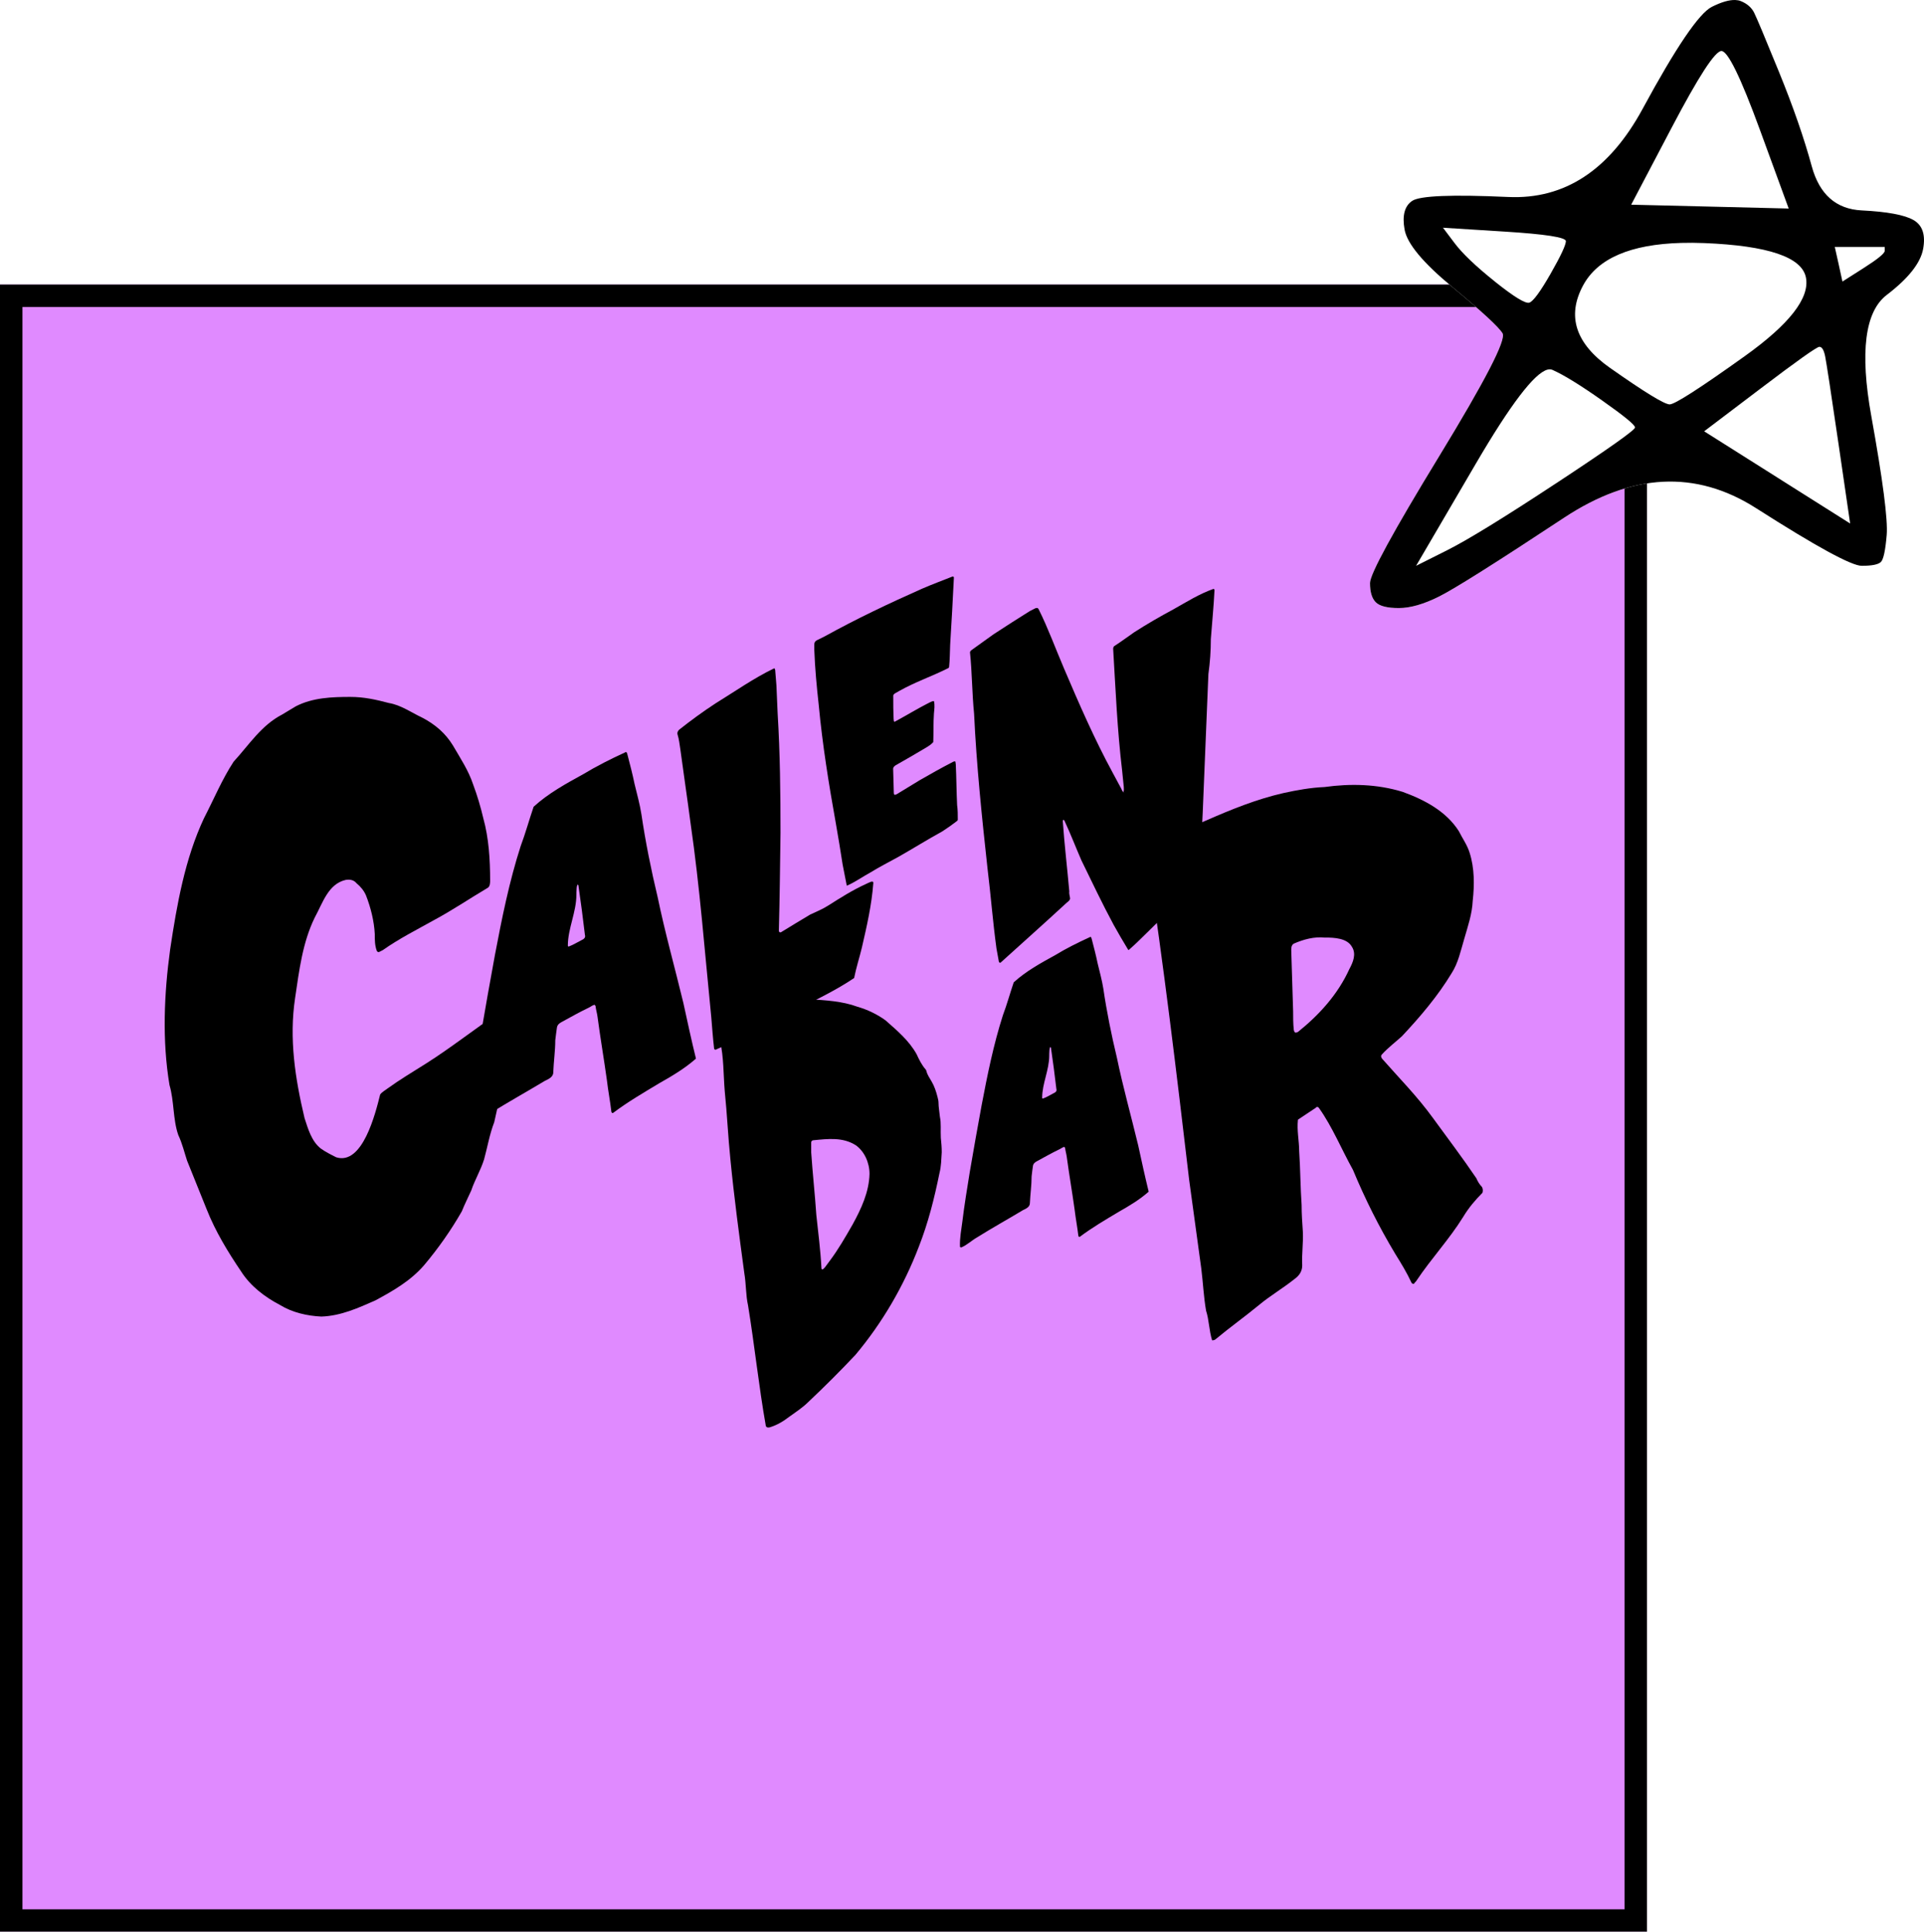
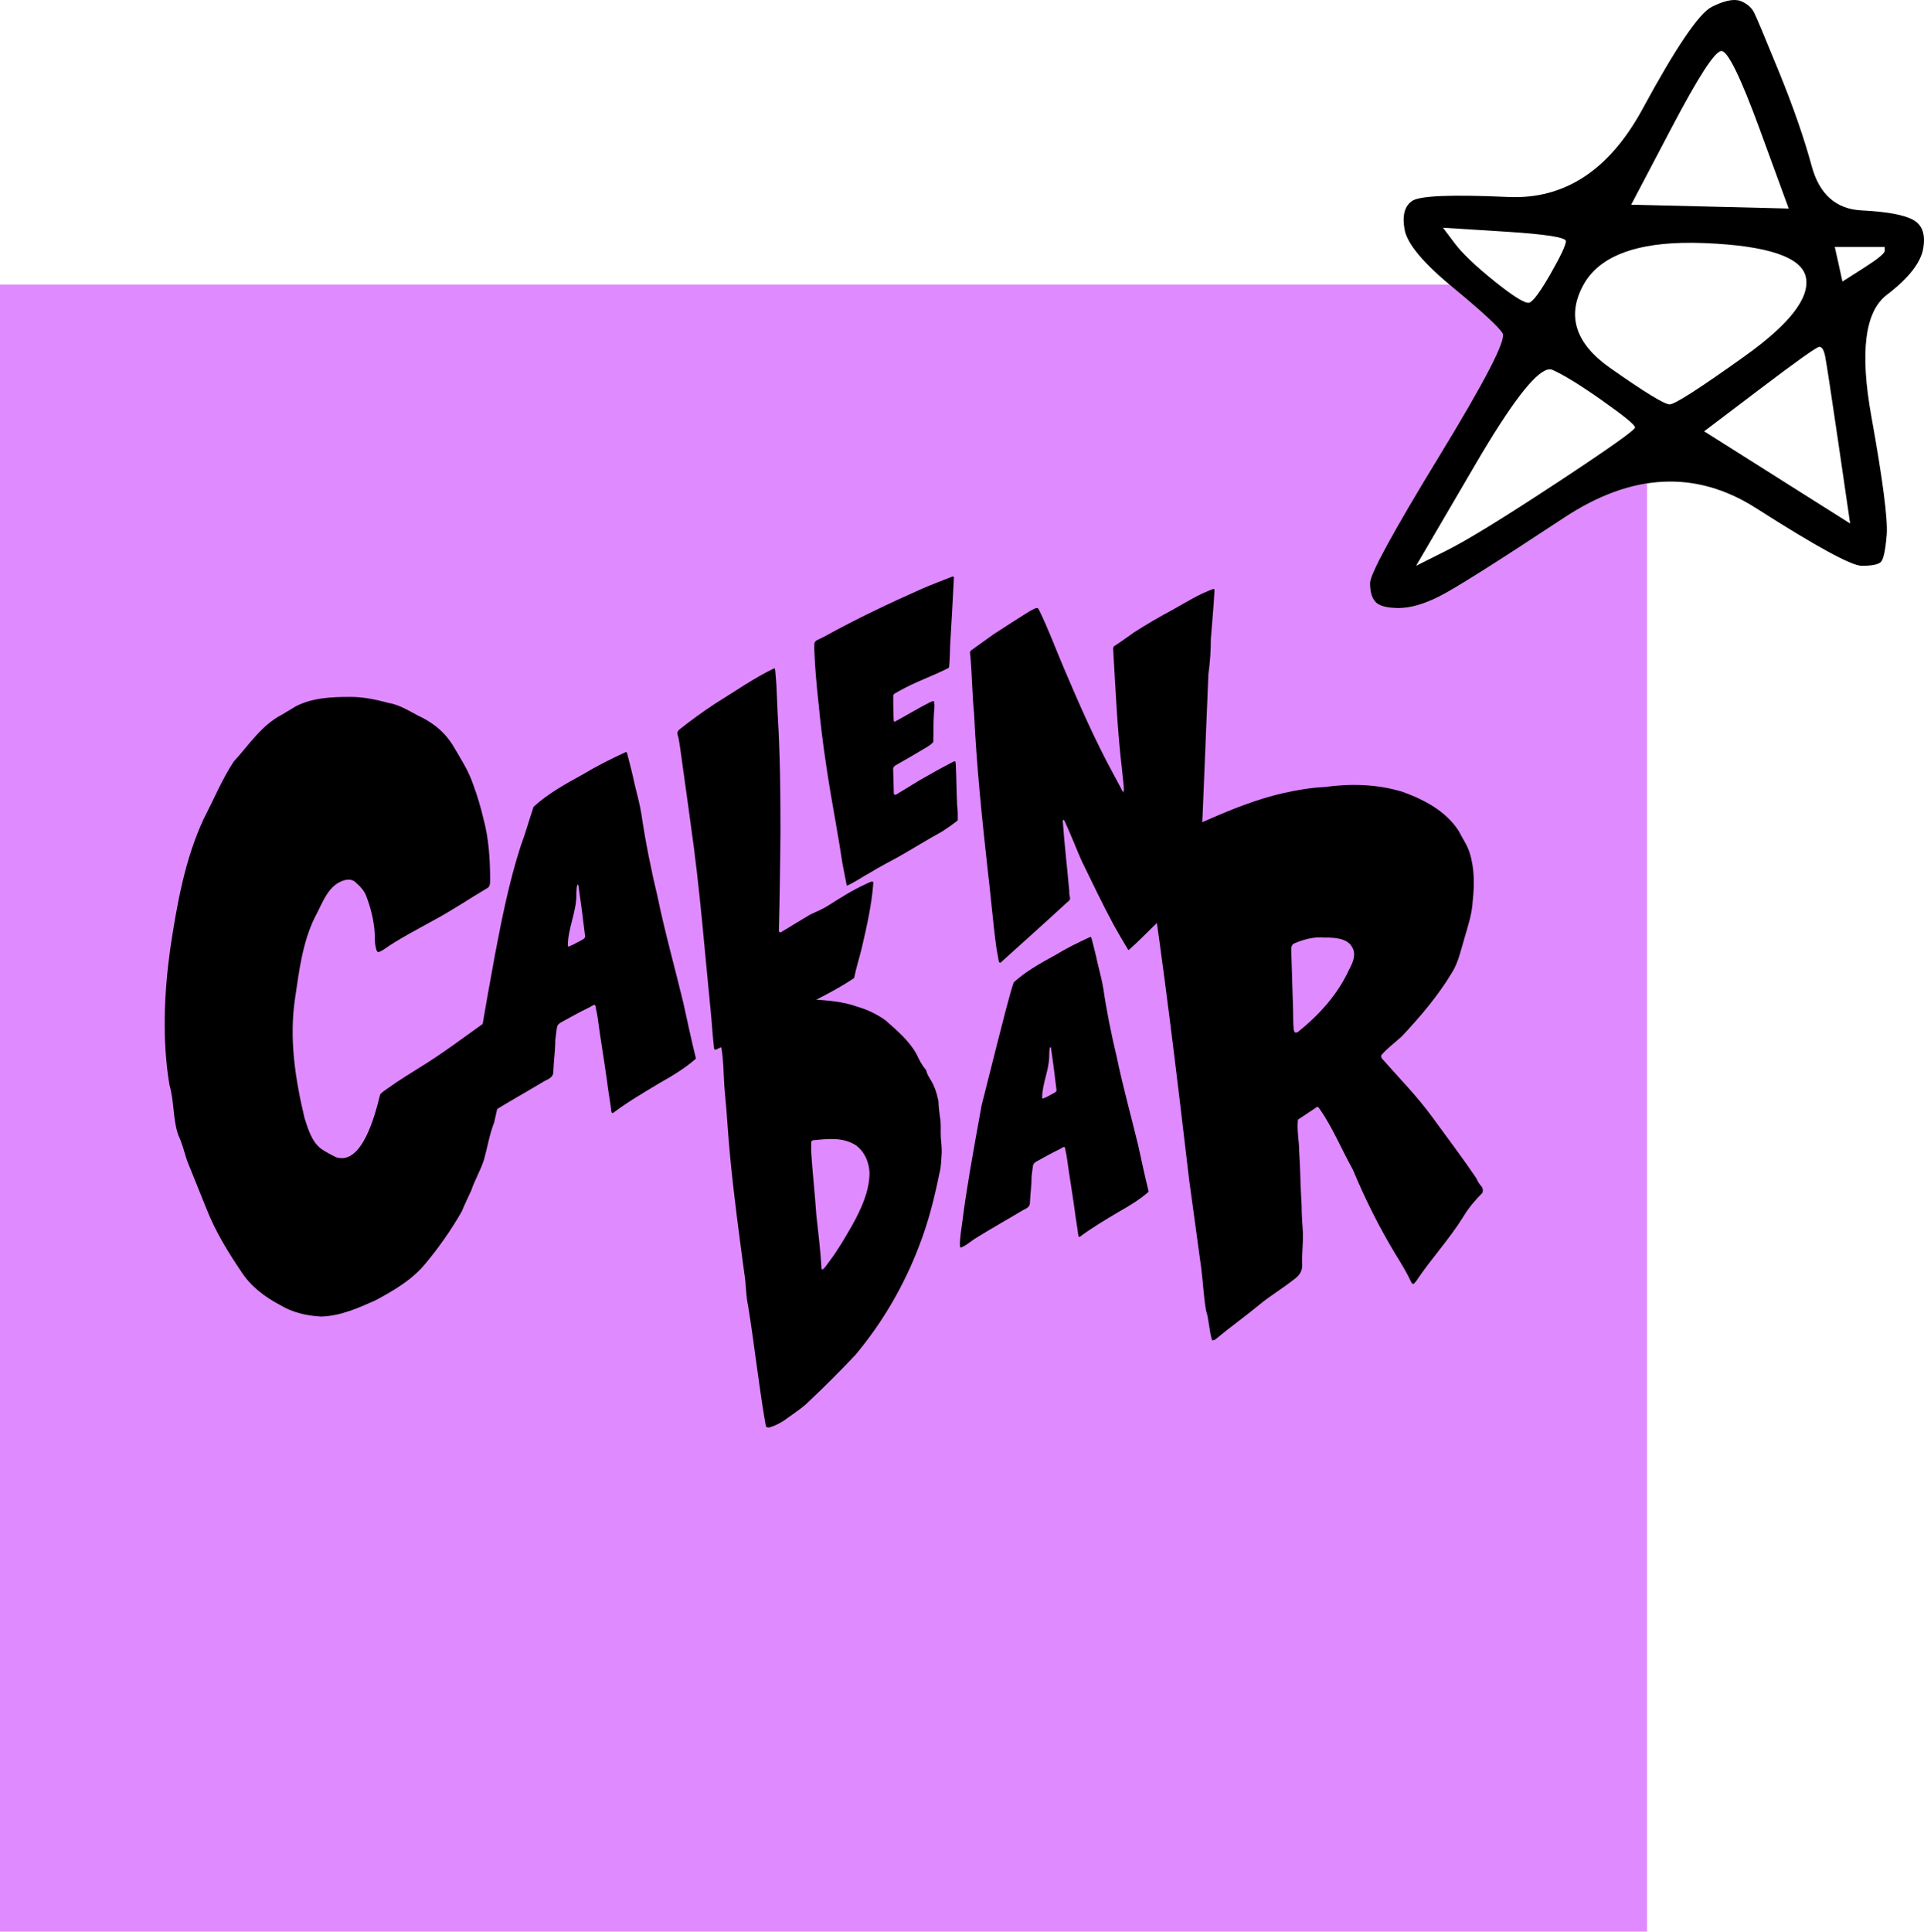
<svg xmlns="http://www.w3.org/2000/svg" width="257" height="258" viewBox="0 0 257 258" fill="none">
  <g filter="url(#filter0_d_167_2521)">
    <rect y="24" width="220" height="220" fill="#E08AFF" />
-     <rect x="1.5" y="25.5" width="217" height="217" stroke="black" stroke-width="3" />
  </g>
  <path d="M50.77 146.189C51.038 145.831 51.397 145.652 51.764 145.375C53.385 144.201 55.186 143.125 56.905 142.042C60.328 139.874 63.49 137.356 66.733 135.189C67.548 134.74 67.548 136.272 67.548 136.721C67.548 139.157 67.548 141.496 67.189 143.843C66.92 145.912 66.464 147.901 66.016 149.881C65.388 151.502 65.111 153.214 64.663 154.835C64.215 156.277 63.4 157.63 62.952 158.983C62.504 159.977 62.047 160.873 61.689 161.778C60.246 164.304 58.535 166.74 56.636 168.989C54.836 171.067 52.489 172.412 50.142 173.675C47.885 174.669 45.546 175.745 42.93 175.834C41.04 175.745 39.052 175.297 37.43 174.302C35.36 173.219 33.462 171.776 32.199 169.796C30.487 167.27 28.776 164.475 27.603 161.501L24.987 155.006C24.628 153.923 24.36 152.749 23.814 151.584C23.088 149.514 23.276 147.078 22.64 144.91C21.646 138.962 21.915 132.736 22.73 126.787C23.634 120.749 24.71 114.703 27.236 109.3C28.589 106.685 29.672 104.069 31.204 101.73C33.274 99.473 34.904 96.865 37.699 95.423L39.5 94.339C41.757 93.166 44.365 93.076 46.801 93.076C48.602 93.076 50.224 93.435 51.943 93.891C53.565 94.16 54.917 95.154 56.449 95.871C58.16 96.776 59.513 97.941 60.507 99.571C61.501 101.282 62.585 102.904 63.212 104.802C63.75 106.244 64.207 107.776 64.565 109.308C65.29 111.924 65.47 114.809 65.47 117.604C65.47 117.873 65.47 118.419 65.111 118.598C62.675 120.04 60.426 121.572 57.9 122.925C55.642 124.188 53.304 125.361 51.136 126.893L50.598 127.162C50.509 127.162 50.329 127.073 50.329 126.983C50.06 126.258 50.06 125.541 50.06 124.726C49.971 123.014 49.523 121.214 48.887 119.584C48.618 118.956 48.17 118.41 47.624 117.962C47.266 117.514 46.72 117.424 46.182 117.514C43.835 118.052 43.118 120.578 42.034 122.558C40.413 125.891 39.964 129.59 39.418 133.29C38.603 138.701 39.418 144.022 40.681 149.335C41.13 150.687 41.586 152.399 42.849 153.393C43.476 153.841 44.202 154.208 44.919 154.566C48.431 155.65 50.15 148.707 50.778 146.181L50.77 146.189Z" fill="black" />
  <path d="M62.642 150.256C62.585 148.846 62.862 147.485 63.025 146.181C63.351 143.517 63.783 140.852 64.223 138.187C64.818 134.651 65.47 131.065 66.122 127.48C67.042 122.64 68.02 117.75 69.544 113.016C70.196 111.28 70.685 109.479 71.28 107.744C73.235 105.951 75.631 104.647 77.913 103.392C79.706 102.309 81.555 101.38 83.454 100.508C83.511 100.451 83.56 100.451 83.674 100.451C83.78 100.557 83.78 100.72 83.837 100.883C84.163 102.129 84.489 103.384 84.758 104.688C85.084 106.049 85.467 107.402 85.678 108.762C86.224 112.462 86.982 116.21 87.854 119.853C88.832 124.579 90.136 129.199 91.277 133.934C91.823 136.435 92.36 138.937 92.963 141.382C91.497 142.685 89.753 143.72 88.017 144.698C85.947 145.945 83.886 147.143 81.93 148.61C81.824 148.715 81.661 148.61 81.661 148.447C81.498 147.037 81.229 145.676 81.066 144.258C80.683 141.488 80.194 138.66 79.82 135.832C79.763 135.343 79.6 134.854 79.551 134.366L79.445 134.203C79.176 134.203 78.899 134.472 78.63 134.586C77.383 135.18 76.234 135.84 75.044 136.484C74.718 136.647 74.45 136.867 74.392 137.242C74.335 137.731 74.23 138.326 74.172 138.929C74.172 140.347 73.953 141.813 73.904 143.223C73.904 143.875 73.195 144.144 72.763 144.364C70.318 145.831 67.874 147.192 65.421 148.715C64.549 149.204 63.791 149.962 62.862 150.345C62.805 150.345 62.642 150.288 62.642 150.239V150.256ZM78.133 124.872C77.864 122.591 77.587 120.472 77.261 118.239C76.992 117.75 76.992 119.38 76.992 119.494C76.992 121.833 75.851 124.009 75.851 126.29C75.851 126.396 75.957 126.453 76.014 126.396C76.609 126.176 77.098 125.85 77.644 125.581C78.027 125.418 78.239 125.198 78.133 124.872Z" fill="black" />
  <path d="M103.443 89.255C103.5 89.361 103.549 89.418 103.549 89.524L103.712 91.536L103.874 95.285C104.2 100.614 104.257 105.943 104.257 111.215C104.2 115.567 104.152 119.967 104.037 124.319C104.037 124.482 104.2 124.587 104.363 124.482C105.61 123.724 106.922 122.909 108.226 122.143C109.041 121.76 109.856 121.434 110.622 120.945C112.251 119.91 113.881 118.875 115.674 118.06C115.943 117.954 116.709 117.466 116.652 117.954C116.432 120.888 115.78 123.716 115.128 126.543C114.802 127.904 114.37 129.208 114.093 130.618C111.697 132.247 109.09 133.445 106.482 134.855C104.852 135.613 103.271 136.379 101.642 137.088C99.629 138.008 97.779 139.263 95.718 140.135C95.612 140.241 95.449 140.192 95.392 140.078C95.229 138.668 95.123 137.251 95.009 135.841C94.137 127.146 93.485 118.5 92.238 109.912C91.806 106.595 91.317 103.385 90.877 100.068C90.771 99.416 90.714 98.764 90.494 98.055C90.437 97.835 90.551 97.623 90.714 97.46C92.287 96.214 93.925 95.016 95.603 93.924C98.162 92.351 100.713 90.55 103.434 89.247L103.443 89.255Z" fill="black" />
  <path d="M124.751 93.63C124.89 94.217 124.8 94.714 124.751 95.293C124.662 96.556 124.711 97.859 124.662 99.114C124.344 99.473 123.945 99.701 123.578 99.921C122.274 100.687 120.922 101.494 119.618 102.219C119.438 102.357 119.3 102.488 119.3 102.667C119.349 103.751 119.349 104.786 119.39 105.861C119.39 106.13 119.479 106.22 119.748 106.09L122.853 104.199C124.336 103.343 125.778 102.537 127.261 101.771C127.351 101.722 127.53 101.632 127.62 101.722C127.62 101.86 127.669 101.95 127.669 102.08C127.758 103.881 127.758 105.723 127.848 107.524C127.938 108.151 127.938 108.828 127.938 109.504C127.889 109.642 127.758 109.683 127.669 109.773C127.082 110.221 126.495 110.628 125.868 111.036C123.888 112.12 121.956 113.334 119.968 114.458C118.754 115.135 117.491 115.762 116.326 116.487C115.242 117.074 114.256 117.791 113.131 118.288C113.131 118.288 113.091 118.239 113.091 118.199L112.553 115.452C112.284 113.652 111.966 111.81 111.656 110.009C110.711 104.745 109.856 99.432 109.359 94.119C109.09 91.691 108.861 89.254 108.772 86.826V86.06C108.772 85.832 108.861 85.653 109.09 85.522L110.173 84.984C114.403 82.646 118.77 80.576 123.138 78.637C124.491 78.05 125.835 77.553 127.188 77.015C127.326 76.974 127.416 77.015 127.416 77.154C127.278 80.12 127.098 83.143 126.919 86.109C126.878 87.103 126.878 88.089 126.78 89.034C126.78 89.124 126.732 89.214 126.601 89.263C124.442 90.346 122.193 91.104 120.123 92.278C119.805 92.506 119.227 92.636 119.316 93.043C119.316 94.038 119.316 95.024 119.365 96.018L119.406 96.336C119.455 96.376 119.496 96.425 119.544 96.376C121.027 95.57 122.519 94.665 124.091 93.858C124.32 93.769 124.499 93.63 124.768 93.63H124.751Z" fill="black" />
  <path d="M150.053 105.804C150.159 105.584 150.11 105.315 150.11 105.095C150.053 104.338 149.947 103.686 149.89 102.92C149.238 97.484 149.018 92.098 148.692 86.663C148.692 86.5 148.749 86.337 148.855 86.28C149.776 85.685 150.648 85.033 151.52 84.43C153.207 83.347 154.999 82.312 156.735 81.383C158.471 80.405 160.215 79.313 162.064 78.661C162.121 78.604 162.227 78.718 162.227 78.824C162.121 81 161.901 83.175 161.738 85.351C161.738 86.924 161.632 88.448 161.412 90.028C161.144 96.172 160.924 102.317 160.655 108.51C160.549 111.394 160.272 114.328 160.223 117.261C160.223 117.75 160.166 118.133 159.734 118.459L155.708 122.159C154.022 123.683 152.498 125.369 150.762 126.885C150.705 126.828 150.656 126.828 150.656 126.779C150.004 125.695 149.352 124.603 148.758 123.52C147.234 120.692 145.873 117.815 144.463 114.931C143.705 113.195 142.996 111.345 142.182 109.602C142.182 109.545 142.076 109.496 142.019 109.496C142.019 109.496 141.962 109.602 141.962 109.659C142.182 112.812 142.556 115.909 142.833 119.062C142.776 119.388 142.939 119.771 142.939 120.04C142.833 120.366 142.556 120.472 142.344 120.692C139.46 123.357 136.583 125.907 133.699 128.523C133.642 128.629 133.479 128.58 133.43 128.466L133.104 126.673C132.615 123.088 132.346 119.551 131.906 115.966C131.148 109.064 130.439 102.211 130.113 95.309C129.844 92.644 129.844 89.768 129.567 87.103C129.624 86.883 129.787 86.834 129.836 86.777L132.721 84.707C134.294 83.672 135.931 82.638 137.561 81.611L138.319 81.228C138.539 81.171 138.645 81.171 138.751 81.391C139.998 83.892 140.984 86.606 142.124 89.271C144.137 93.997 146.199 98.731 148.652 103.246L149.735 105.258C149.841 105.478 149.898 105.641 150.061 105.804H150.053ZM150.11 105.804L150.053 105.861H150.11V105.804Z" fill="black" />
  <path d="M95.832 137.079C95.832 136.957 95.832 136.704 95.954 136.582C97.266 135.523 98.879 134.961 100.379 134.341C100.688 134.219 101.063 134.219 101.438 134.089C103.679 133.526 105.863 133.282 108.234 133.461C110.23 133.583 112.537 133.714 114.533 134.455C115.845 134.83 117.149 135.45 118.273 136.264C119.83 137.633 121.451 139.002 122.445 140.811C122.755 141.496 123.13 142.246 123.627 142.808C123.692 142.873 123.749 142.995 123.749 143.06C123.871 143.557 124.189 143.998 124.434 144.429C124.808 145.049 125.053 145.798 125.24 146.548C125.306 146.801 125.363 147.045 125.363 147.298C125.363 147.86 125.485 148.479 125.55 149.164C125.737 150.036 125.615 150.973 125.672 151.967C125.737 152.586 125.794 153.214 125.794 153.898C125.729 154.835 125.729 155.764 125.485 156.701C124.8 160.067 123.985 163.31 122.739 166.488C120.742 171.719 117.874 176.649 114.264 180.952C112.268 183.071 110.149 185.189 108.03 187.186C107.224 187.992 106.344 188.555 105.472 189.182C104.665 189.801 103.85 190.307 102.856 190.616C102.668 190.681 102.359 190.681 102.294 190.429C101.357 185.132 100.794 179.705 99.922 174.351C99.613 172.982 99.67 171.483 99.425 170.049C98.741 164.997 98.056 159.887 97.559 154.778C97.25 151.788 97.119 148.732 96.809 145.741C96.622 143.5 96.687 141.194 96.182 139.011C95.995 138.391 95.93 137.699 95.807 137.079H95.832ZM108.356 152.594V153.906C108.544 156.709 108.853 159.456 109.041 162.259C109.293 164.63 109.603 166.993 109.725 169.364C109.79 170.049 110.662 168.558 110.85 168.37C111.974 166.871 112.903 165.257 113.906 163.506C115.03 161.452 116.089 159.203 116.146 156.775C116.146 155.275 115.462 153.784 114.337 152.969C112.594 151.845 110.597 152.097 108.666 152.285C108.478 152.285 108.356 152.407 108.356 152.594Z" fill="black" />
-   <path d="M128.231 166.529C128.182 165.355 128.41 164.223 128.549 163.139C128.818 160.922 129.184 158.714 129.543 156.498C130.04 153.564 130.578 150.582 131.124 147.599C131.89 143.582 132.705 139.516 133.968 135.58C134.514 134.138 134.913 132.646 135.41 131.196C137.04 129.705 139.028 128.621 140.919 127.578C142.41 126.673 143.942 125.907 145.531 125.182C145.58 125.133 145.62 125.133 145.71 125.133C145.8 125.223 145.8 125.361 145.849 125.492C146.117 126.527 146.394 127.57 146.615 128.654C146.883 129.786 147.201 130.911 147.38 132.043C147.829 135.115 148.464 138.236 149.19 141.26C150.004 145.187 151.088 149.033 152.033 152.961C152.482 155.039 152.938 157.117 153.435 159.154C152.213 160.238 150.77 161.094 149.328 161.908C147.609 162.943 145.897 163.937 144.268 165.16C144.178 165.249 144.04 165.16 144.04 165.021C143.901 163.848 143.681 162.715 143.542 161.542C143.225 159.236 142.817 156.889 142.499 154.542C142.451 154.135 142.32 153.727 142.271 153.32L142.182 153.181C141.953 153.181 141.733 153.409 141.505 153.499C140.47 153.996 139.517 154.542 138.523 155.08C138.254 155.218 138.026 155.398 137.977 155.715C137.928 156.123 137.838 156.62 137.798 157.117C137.798 158.29 137.618 159.513 137.569 160.686C137.569 161.232 136.983 161.452 136.624 161.631C134.595 162.854 132.558 163.978 130.529 165.249C129.804 165.657 129.176 166.284 128.402 166.602C128.353 166.602 128.223 166.553 128.223 166.512L128.231 166.529ZM141.106 145.432C140.878 143.533 140.658 141.773 140.381 139.923C140.153 139.516 140.153 140.868 140.153 140.966C140.153 142.906 139.207 144.715 139.207 146.613C139.207 146.703 139.297 146.752 139.346 146.703C139.843 146.524 140.25 146.255 140.699 146.027C141.016 145.888 141.196 145.709 141.106 145.44V145.432Z" fill="black" />
+   <path d="M128.231 166.529C128.182 165.355 128.41 164.223 128.549 163.139C128.818 160.922 129.184 158.714 129.543 156.498C130.04 153.564 130.578 150.582 131.124 147.599C134.514 134.138 134.913 132.646 135.41 131.196C137.04 129.705 139.028 128.621 140.919 127.578C142.41 126.673 143.942 125.907 145.531 125.182C145.58 125.133 145.62 125.133 145.71 125.133C145.8 125.223 145.8 125.361 145.849 125.492C146.117 126.527 146.394 127.57 146.615 128.654C146.883 129.786 147.201 130.911 147.38 132.043C147.829 135.115 148.464 138.236 149.19 141.26C150.004 145.187 151.088 149.033 152.033 152.961C152.482 155.039 152.938 157.117 153.435 159.154C152.213 160.238 150.77 161.094 149.328 161.908C147.609 162.943 145.897 163.937 144.268 165.16C144.178 165.249 144.04 165.16 144.04 165.021C143.901 163.848 143.681 162.715 143.542 161.542C143.225 159.236 142.817 156.889 142.499 154.542C142.451 154.135 142.32 153.727 142.271 153.32L142.182 153.181C141.953 153.181 141.733 153.409 141.505 153.499C140.47 153.996 139.517 154.542 138.523 155.08C138.254 155.218 138.026 155.398 137.977 155.715C137.928 156.123 137.838 156.62 137.798 157.117C137.798 158.29 137.618 159.513 137.569 160.686C137.569 161.232 136.983 161.452 136.624 161.631C134.595 162.854 132.558 163.978 130.529 165.249C129.804 165.657 129.176 166.284 128.402 166.602C128.353 166.602 128.223 166.553 128.223 166.512L128.231 166.529ZM141.106 145.432C140.878 143.533 140.658 141.773 140.381 139.923C140.153 139.516 140.153 140.868 140.153 140.966C140.153 142.906 139.207 144.715 139.207 146.613C139.207 146.703 139.297 146.752 139.346 146.703C139.843 146.524 140.25 146.255 140.699 146.027C141.016 145.888 141.196 145.709 141.106 145.44V145.432Z" fill="black" />
  <path d="M153.264 114.638C155.847 112.698 158.275 110.759 161.176 109.553C164.485 108.102 167.883 106.725 171.435 105.918C173.293 105.511 175.07 105.193 176.928 105.112C180.399 104.631 183.952 104.712 187.35 105.755C190.259 106.807 193.168 108.339 194.863 111.003C195.344 111.973 195.996 112.861 196.313 113.912C196.957 115.933 196.957 118.19 196.721 120.293C196.639 122.069 196.077 123.683 195.588 125.386C195.107 126.999 194.781 128.613 193.893 129.99C192.035 133.062 189.688 135.808 187.268 138.391C186.38 139.198 185.41 139.923 184.604 140.811C184.441 140.974 184.441 141.137 184.604 141.382C186.869 143.965 189.289 146.393 191.392 149.294C193.331 151.959 195.352 154.623 197.21 157.369C197.373 157.769 197.617 158.176 197.935 158.502C198.098 158.746 198.098 159.064 198.016 159.309C197.047 160.278 196.159 161.33 195.433 162.544C193.575 165.534 191.155 168.117 189.216 171.027C189.134 171.19 188.971 171.271 188.89 171.434C188.808 171.515 188.645 171.434 188.564 171.353C187.92 169.975 187.187 168.769 186.38 167.474C184.196 163.839 182.338 160.124 180.725 156.245C179.193 153.499 177.979 150.508 176.202 148.006C176.121 147.844 175.876 147.762 175.795 147.925C174.988 148.487 174.182 148.976 173.375 149.538C173.212 150.989 173.538 152.366 173.538 153.735C173.701 156.155 173.701 158.583 173.864 160.922C173.864 162.136 173.945 163.261 174.027 164.475C174.108 166.007 173.864 167.466 173.945 168.998C173.945 169.723 173.619 170.293 172.976 170.774C171.362 172.07 169.667 173.039 168.127 174.327C166.269 175.859 164.33 177.236 162.39 178.849C162.309 178.931 162.146 179.012 161.91 179.012C161.502 177.717 161.502 176.266 161.103 175.052C160.777 173.194 160.695 171.255 160.459 169.397L158.846 157.606C157.151 143.223 155.456 128.93 153.272 114.629L153.264 114.638ZM177.009 125.223C175.559 125.06 174.1 125.467 172.813 126.029C172.405 126.274 172.487 126.836 172.487 127.162L172.731 135.074C172.731 135.881 172.731 136.688 172.813 137.495C172.894 137.975 173.057 137.975 173.375 137.821C176.202 135.555 178.704 132.809 180.244 129.419C180.725 128.531 181.214 127.398 180.57 126.429C179.926 125.296 178.231 125.215 177.017 125.215L177.009 125.223Z" fill="black" />
  <path d="M255.595 29.387C254.398 28.703 252.098 28.271 248.676 28.101C245.257 27.931 243.031 25.965 242.005 22.203C240.979 18.441 239.523 14.252 237.641 9.634C235.758 5.015 234.648 2.369 234.305 1.686C233.962 1.003 233.368 0.484 232.515 0.141C232.302 0.054 232.059 0.014 231.791 0.002C230.99 -0.029 229.946 0.27 228.663 0.913C226.954 1.769 223.875 6.304 219.43 14.511C214.985 22.719 208.991 26.651 201.467 26.308C193.943 25.965 189.668 26.138 188.642 26.824C187.615 27.507 187.281 28.793 187.621 30.672C187.964 32.555 190.1 35.112 194.035 38.364C197.967 41.613 200.193 43.665 200.706 44.518C201.219 45.375 198.391 50.846 192.234 60.939C186.076 71.029 183 76.673 183 77.872C183 79.072 183.259 79.922 183.773 80.435C184.286 80.948 185.312 81.208 186.851 81.208C188.391 81.208 190.184 80.689 192.236 79.663C194.289 78.636 199.85 75.137 208.913 69.152C217.977 63.167 226.527 62.735 234.567 67.866C242.605 72.998 247.312 75.566 248.682 75.566C250.051 75.566 250.904 75.393 251.244 75.053C251.587 74.71 251.844 73.514 252.017 71.461C252.19 69.409 251.498 64.107 249.959 55.557C248.419 47.006 249.111 41.618 252.017 39.396C254.926 37.173 256.543 35.12 256.886 33.241C257.229 31.358 256.797 30.076 255.6 29.392L255.595 29.387Z" fill="white" />
  <path d="M255.595 29.387C254.398 28.703 252.098 28.271 248.676 28.101C245.257 27.931 243.031 25.965 242.005 22.203C240.979 18.441 239.523 14.252 237.641 9.634C235.758 5.015 234.648 2.369 234.305 1.686C233.962 1.003 233.368 0.484 232.515 0.141C232.302 0.054 232.059 0.014 231.791 0.002C230.99 -0.029 229.946 0.27 228.663 0.913C226.954 1.769 223.875 6.304 219.43 14.511C214.985 22.719 208.991 26.651 201.467 26.308C193.943 25.965 189.668 26.138 188.642 26.824C187.615 27.507 187.281 28.793 187.621 30.672C187.964 32.555 190.1 35.112 194.035 38.364C197.967 41.613 200.193 43.665 200.706 44.518C201.219 45.375 198.391 50.846 192.234 60.939C186.076 71.029 183 76.673 183 77.872C183 79.072 183.259 79.922 183.773 80.435C184.286 80.948 185.312 81.208 186.851 81.208C188.391 81.208 190.184 80.689 192.236 79.663C194.289 78.636 199.85 75.137 208.913 69.152C217.977 63.167 226.527 62.735 234.567 67.866C242.605 72.998 247.312 75.566 248.682 75.566C250.051 75.566 250.904 75.393 251.244 75.053C251.587 74.71 251.844 73.514 252.017 71.461C252.19 69.409 251.498 64.107 249.959 55.557C248.419 47.006 249.111 41.618 252.017 39.396C254.926 37.173 256.543 35.12 256.886 33.241C257.229 31.358 256.797 30.076 255.6 29.392L255.595 29.387ZM223.281 17.074C226.873 10.233 229.087 6.811 229.941 6.811C230.794 6.811 232.512 10.32 235.078 17.331C236.361 20.836 237.646 24.345 238.926 27.85C235.421 27.764 231.912 27.677 228.407 27.593C224.901 27.507 221.393 27.421 217.888 27.337C219.684 23.915 221.485 20.493 223.281 17.074ZM199.677 37.6C197.111 35.547 195.318 33.832 194.292 32.463C193.779 31.779 193.26 31.099 192.747 30.413C195.483 30.583 198.215 30.756 200.951 30.929C206.423 31.272 209.164 31.693 209.164 32.206C209.164 32.719 208.484 34.175 207.115 36.571C205.745 38.966 204.797 40.249 204.284 40.419C203.771 40.589 202.237 39.649 199.671 37.6H199.677ZM207.881 64.531C200.87 69.149 195.999 72.138 193.263 73.508C191.893 74.191 190.524 74.883 189.155 75.566C191.807 71.034 194.462 66.5 197.111 61.968C201.75 54.037 204.944 49.837 206.702 49.37C206.953 49.304 207.172 49.315 207.365 49.399C208.905 50.082 211.127 51.454 214.036 53.507C216.945 55.559 218.401 56.747 218.401 57.09C218.401 57.433 214.892 59.915 207.881 64.534V64.531ZM215.065 49.139C210.447 45.891 209.251 42.209 211.473 38.104C213.419 34.512 217.787 32.63 224.576 32.442C225.544 32.416 226.565 32.419 227.634 32.463C236.185 32.806 240.719 34.348 241.232 37.084C241.746 39.819 239.004 43.319 233.019 47.594C227.035 51.87 223.708 54.009 223.025 54.009C222.342 54.009 219.686 52.388 215.068 49.139H215.065ZM237.384 63.758C234.135 61.706 230.886 59.656 227.634 57.603C230.114 55.721 232.599 53.844 235.078 51.962C240.036 48.2 242.683 46.32 243.026 46.32C243.369 46.32 243.625 46.741 243.798 47.597C243.968 48.453 244.574 52.391 245.6 59.405C246.113 62.911 246.62 66.41 247.134 69.916C243.885 67.863 240.636 65.811 237.384 63.761V63.758ZM251.755 33.495C251.755 33.838 250.815 34.605 248.935 35.801C247.996 36.401 247.044 37.003 246.104 37.603C245.934 36.833 245.77 36.057 245.6 35.288C245.43 34.518 245.257 33.751 245.084 32.981H251.755V33.498V33.495Z" fill="black" />
  <defs>
    <filter id="filter0_d_167_2521" x="0" y="24" width="220" height="234" filterUnits="userSpaceOnUse" color-interpolation-filters="sRGB">
      <feFlood flood-opacity="0" result="BackgroundImageFix" />
      <feColorMatrix in="SourceAlpha" type="matrix" values="0 0 0 0 0 0 0 0 0 0 0 0 0 0 0 0 0 0 127 0" result="hardAlpha" />
      <feOffset dy="14" />
      <feComposite in2="hardAlpha" operator="out" />
      <feColorMatrix type="matrix" values="0 0 0 0 0 0 0 0 0 0 0 0 0 0 0 0 0 0 1 0" />
      <feBlend mode="normal" in2="BackgroundImageFix" result="effect1_dropShadow_167_2521" />
      <feBlend mode="normal" in="SourceGraphic" in2="effect1_dropShadow_167_2521" result="shape" />
    </filter>
  </defs>
</svg>